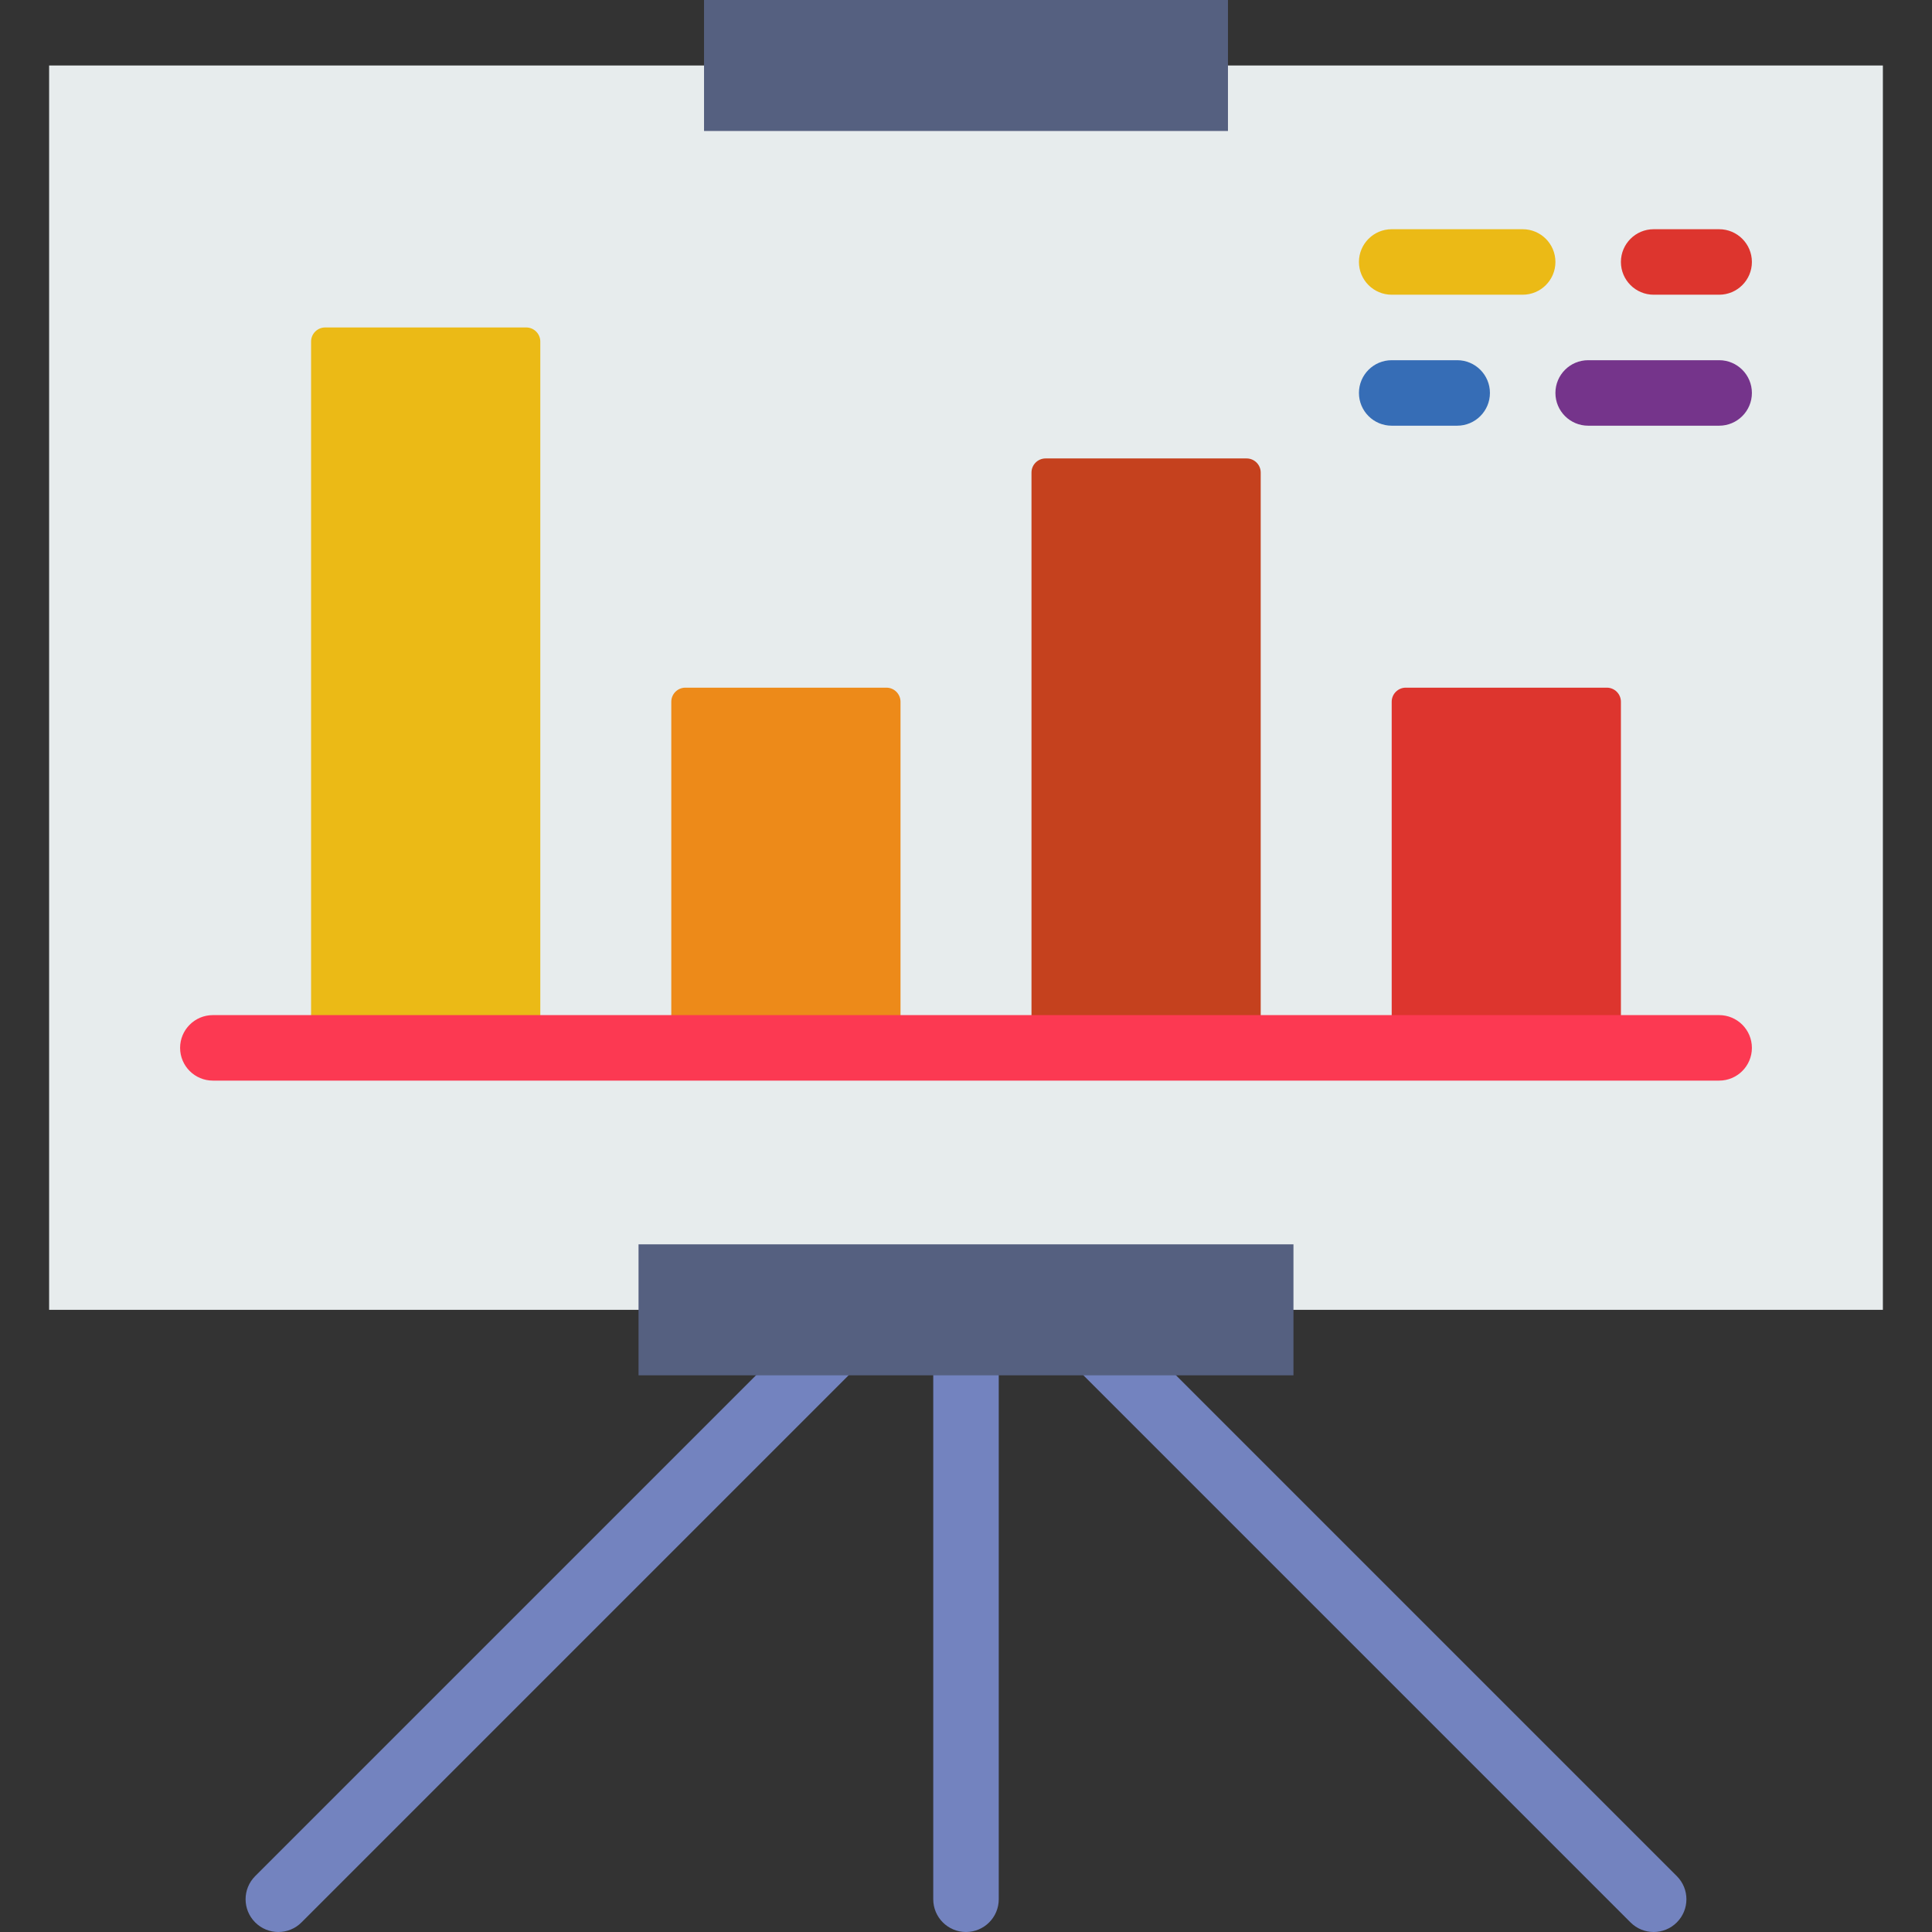
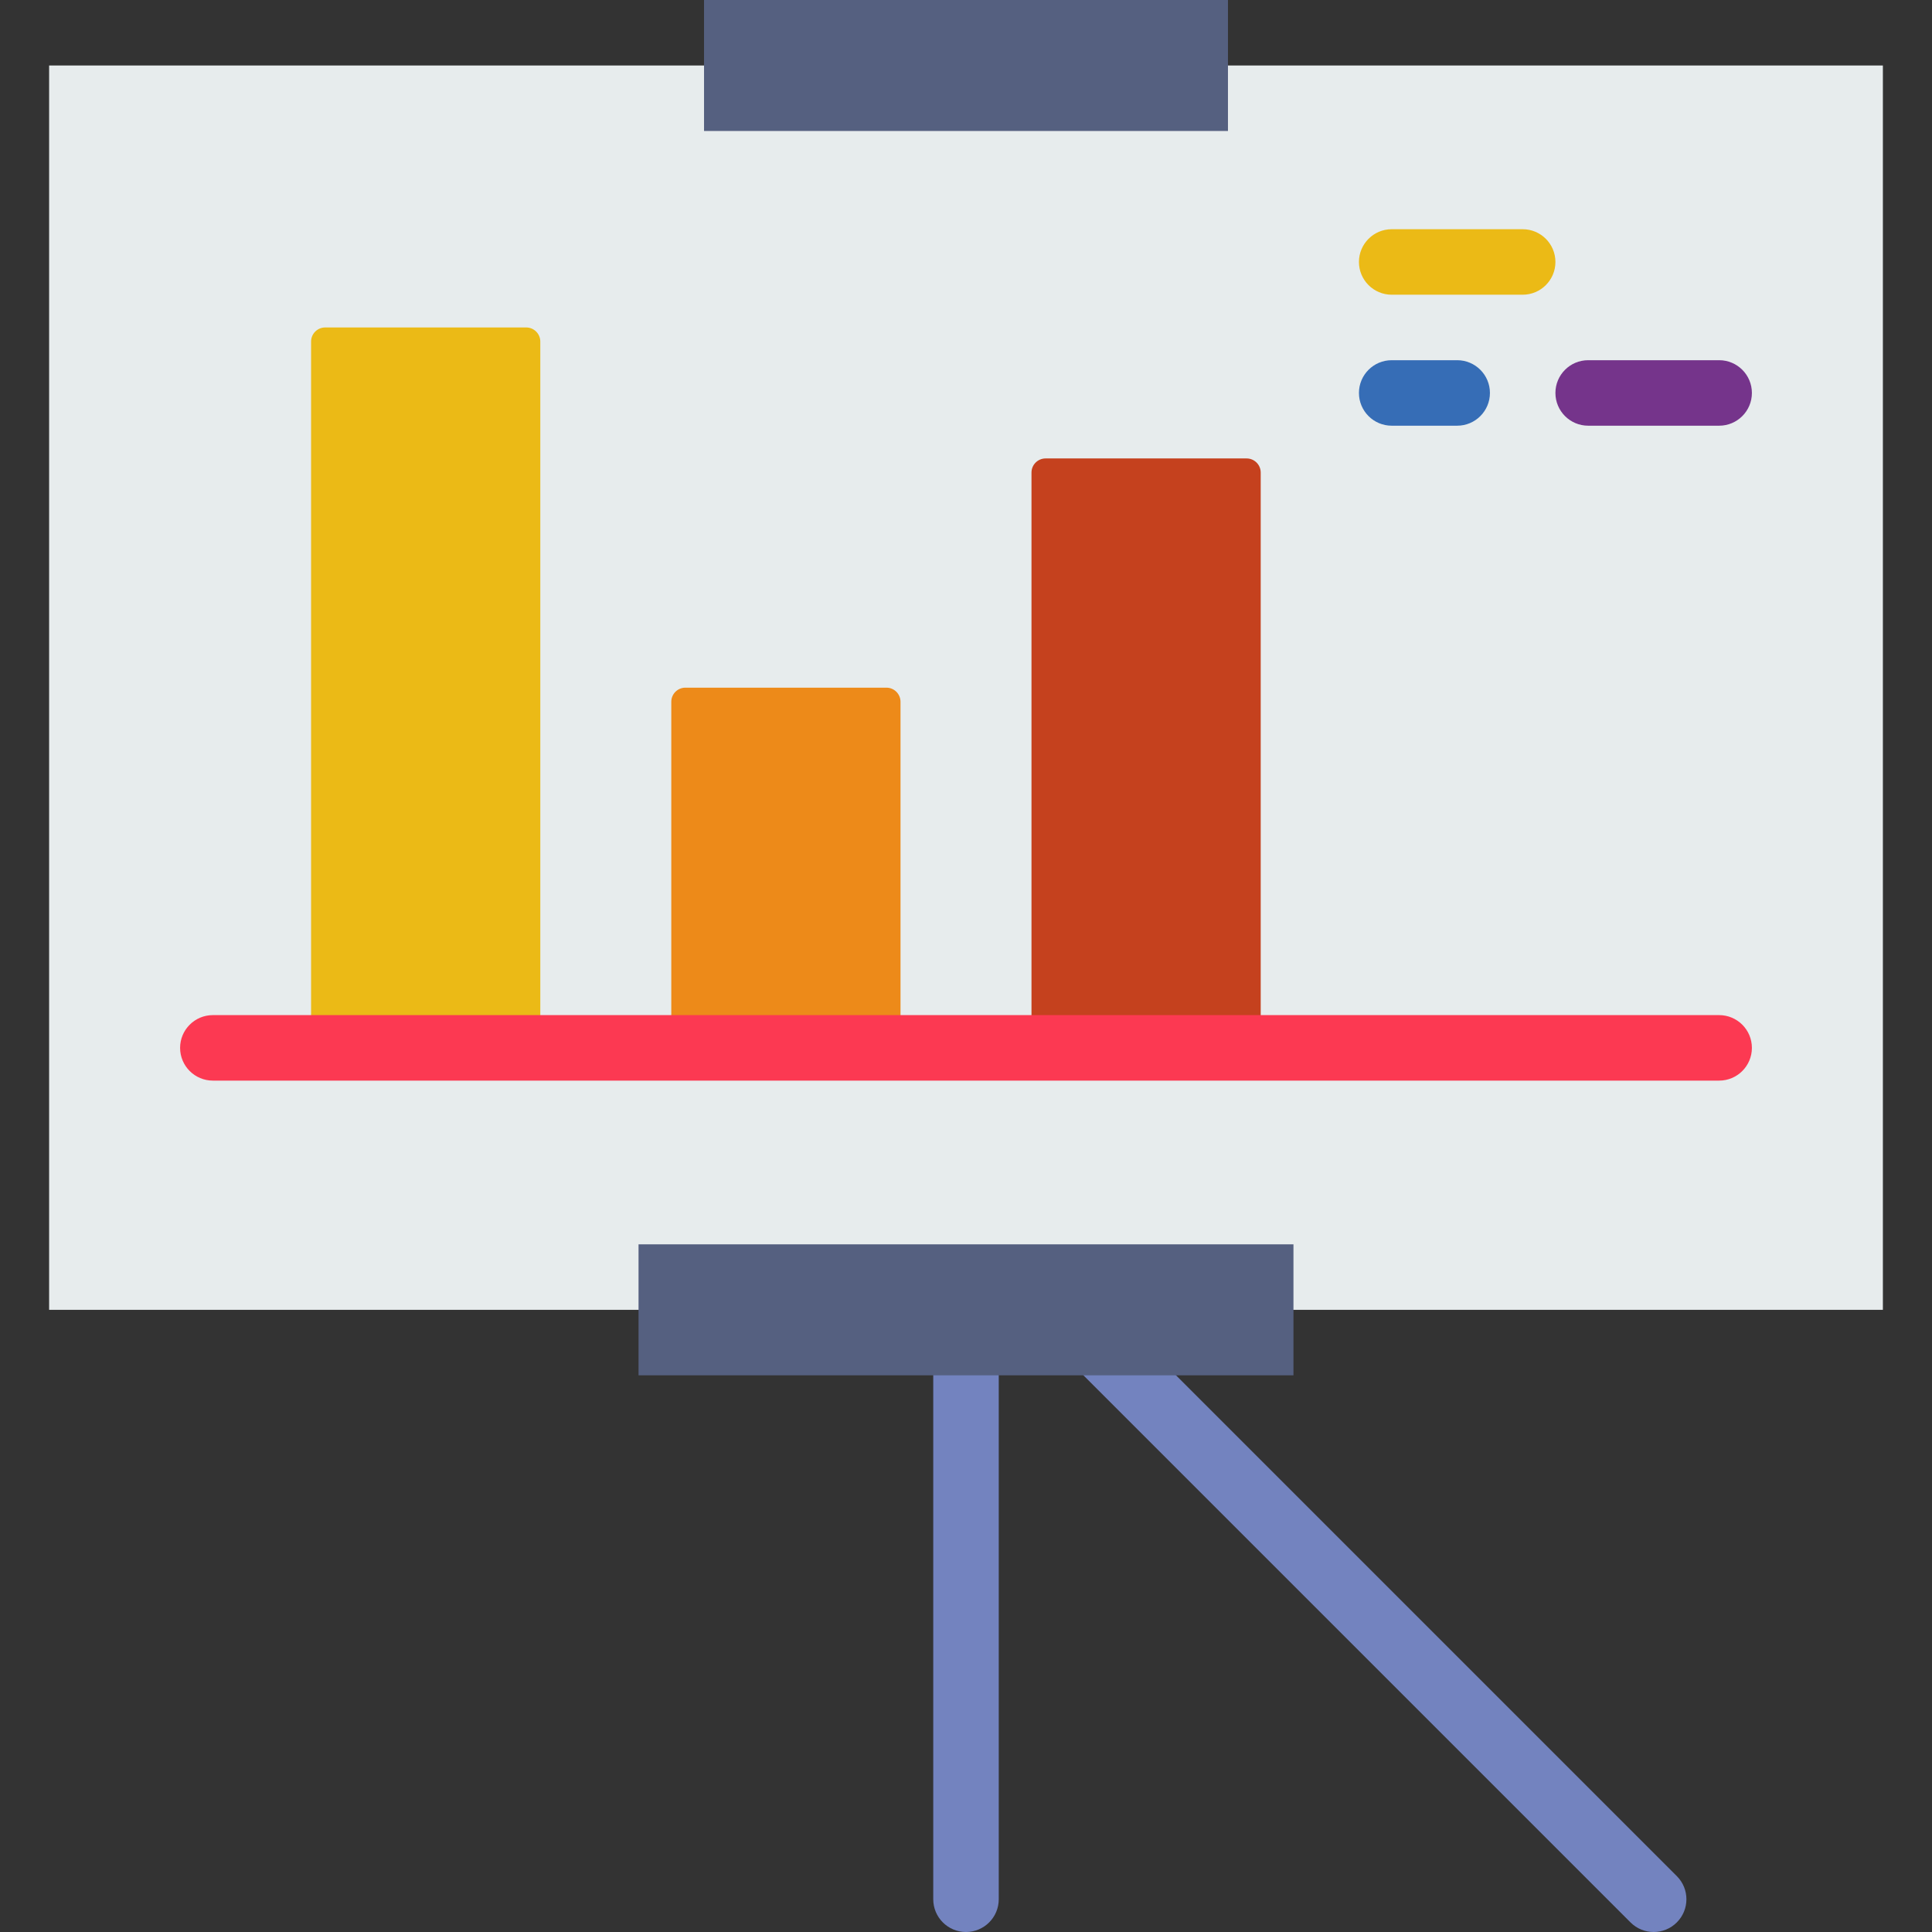
<svg xmlns="http://www.w3.org/2000/svg" id="Capa_1" x="0px" y="0px" viewBox="0 0 512 512" style="enable-background:new 0 0 512 512;" xml:space="preserve">
  <rect x="0" y="0" width="512" height="512" fill="#333333" stroke="none" />
  <g>
    <path style="fill:#7383BF;" d="M256,512c-4.79,0-8.678-3.888-8.678-8.678V364.475c0-4.79,3.888-8.678,8.678-8.678 c4.79,0,8.678,3.888,8.678,8.678v138.847C264.678,508.112,260.79,512,256,512z" />
-     <path style="fill:#7383BF;" d="M73.763,512c-2.222,0-4.443-0.85-6.135-2.543c-3.393-3.393-3.393-8.878,0-12.271l153.661-153.661 c3.393-3.393,8.878-3.393,12.271,0c3.393,3.393,3.393,8.878,0,12.271L79.898,509.457C78.206,511.15,75.984,512,73.763,512z" />
    <path style="fill:#7383BF;" d="M438.237,512c-2.222,0-4.443-0.85-6.135-2.543L269.763,347.119c-3.393-3.393-3.393-8.878,0-12.271 c3.393-3.393,8.878-3.393,12.271,0l162.339,162.339c3.393,3.393,3.393,8.878,0,12.271C442.68,511.15,440.459,512,438.237,512z" />
  </g>
  <polygon style="fill:#E7ECED;" points="325.424,17.356 186.576,17.356 13.017,17.356 13.017,347.119 169.22,347.119 342.78,347.119 498.983,347.119 498.983,17.356 " />
  <g>
    <rect x="186.576" style="fill:#556080;" width="138.847" height="34.712" />
    <rect x="169.22" y="329.763" style="fill:#556080;" width="173.559" height="34.712" />
  </g>
  <path style="fill:#EBBA16;" d="M139.446,277.695H86.181c-2.065,0-3.74-1.675-3.74-3.74V90.52c0-2.065,1.675-3.74,3.74-3.74h53.265 c2.065,0,3.74,1.675,3.74,3.74v183.435C143.186,276.02,141.512,277.695,139.446,277.695z" />
  <path style="fill:#ED8A19;" d="M234.904,277.695h-53.265c-2.065,0-3.74-1.675-3.74-3.74v-87.977c0-2.065,1.675-3.74,3.74-3.74 h53.265c2.065,0,3.74,1.675,3.74,3.74v87.977C238.644,276.02,236.969,277.695,234.904,277.695z" />
-   <path style="fill:#DD352E;" d="M425.819,277.695h-53.265c-2.065,0-3.74-1.675-3.74-3.74v-87.977c0-2.065,1.675-3.74,3.74-3.74 h53.265c2.065,0,3.74,1.675,3.74,3.74v87.977C429.559,276.02,427.884,277.695,425.819,277.695z" />
  <path style="fill:#C5411E;" d="M330.361,277.695h-53.265c-2.065,0-3.74-1.675-3.74-3.74V125.232c0-2.065,1.675-3.74,3.74-3.74 h53.265c2.065,0,3.74,1.675,3.74,3.74v148.723C334.102,276.02,332.427,277.695,330.361,277.695z" />
  <path style="fill:#FC3952;" d="M455.593,286.373H56.407c-4.79,0-8.678-3.888-8.678-8.678s3.888-8.678,8.678-8.678h399.186 c4.79,0,8.678,3.888,8.678,8.678S460.383,286.373,455.593,286.373z" />
  <path style="fill:#EBBA16;" d="M403.525,78.102h-34.712c-4.79,0-8.678-3.888-8.678-8.678s3.888-8.678,8.678-8.678h34.712 c4.79,0,8.678,3.888,8.678,8.678S408.316,78.102,403.525,78.102z" />
-   <path style="fill:#DD352E;" d="M455.593,78.102h-17.356c-4.79,0-8.678-3.888-8.678-8.678s3.888-8.678,8.678-8.678h17.356 c4.79,0,8.678,3.888,8.678,8.678S460.383,78.102,455.593,78.102z" />
  <path style="fill:#75348B;" d="M455.593,112.814h-34.712c-4.79,0-8.678-3.888-8.678-8.678c0-4.79,3.888-8.678,8.678-8.678h34.712 c4.79,0,8.678,3.888,8.678,8.678C464.271,108.926,460.383,112.814,455.593,112.814z" />
  <path style="fill:#366DB6;" d="M386.169,112.814h-17.356c-4.79,0-8.678-3.888-8.678-8.678c0-4.79,3.888-8.678,8.678-8.678h17.356 c4.79,0,8.678,3.888,8.678,8.678C394.847,108.926,390.96,112.814,386.169,112.814z" />
  <g> </g>
  <g> </g>
  <g> </g>
  <g> </g>
  <g> </g>
  <g> </g>
  <g> </g>
  <g> </g>
  <g> </g>
  <g> </g>
  <g> </g>
  <g> </g>
  <g> </g>
  <g> </g>
  <g> </g>
</svg>